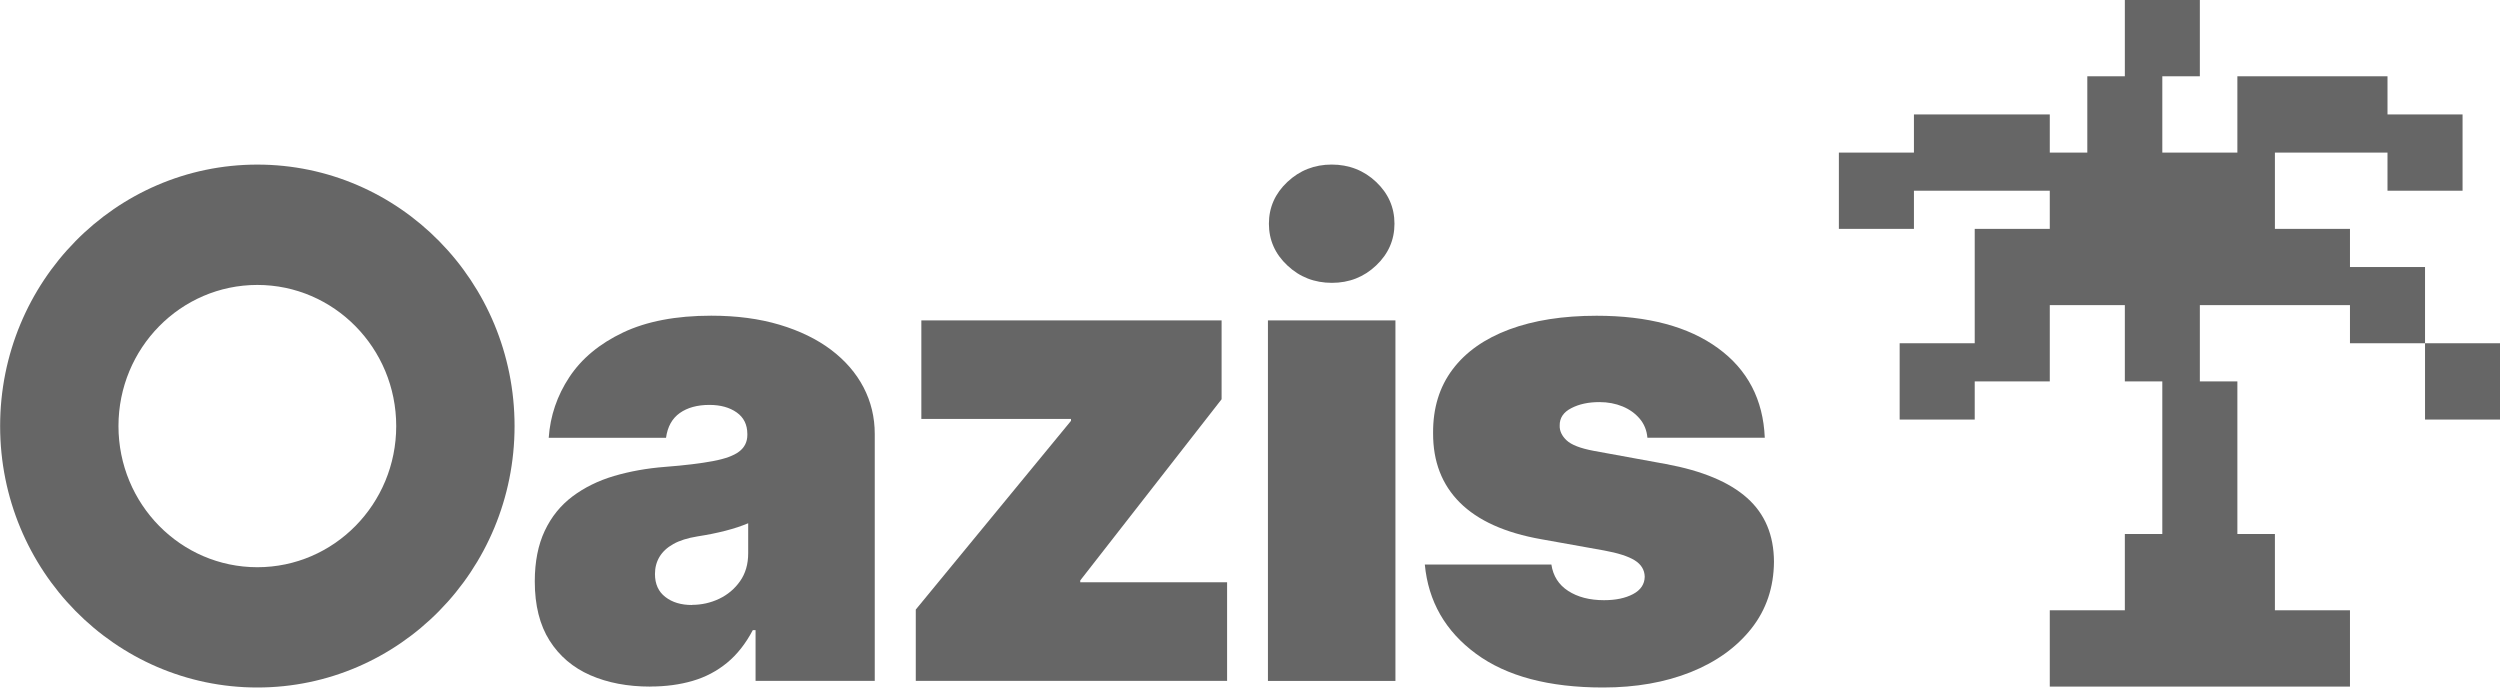
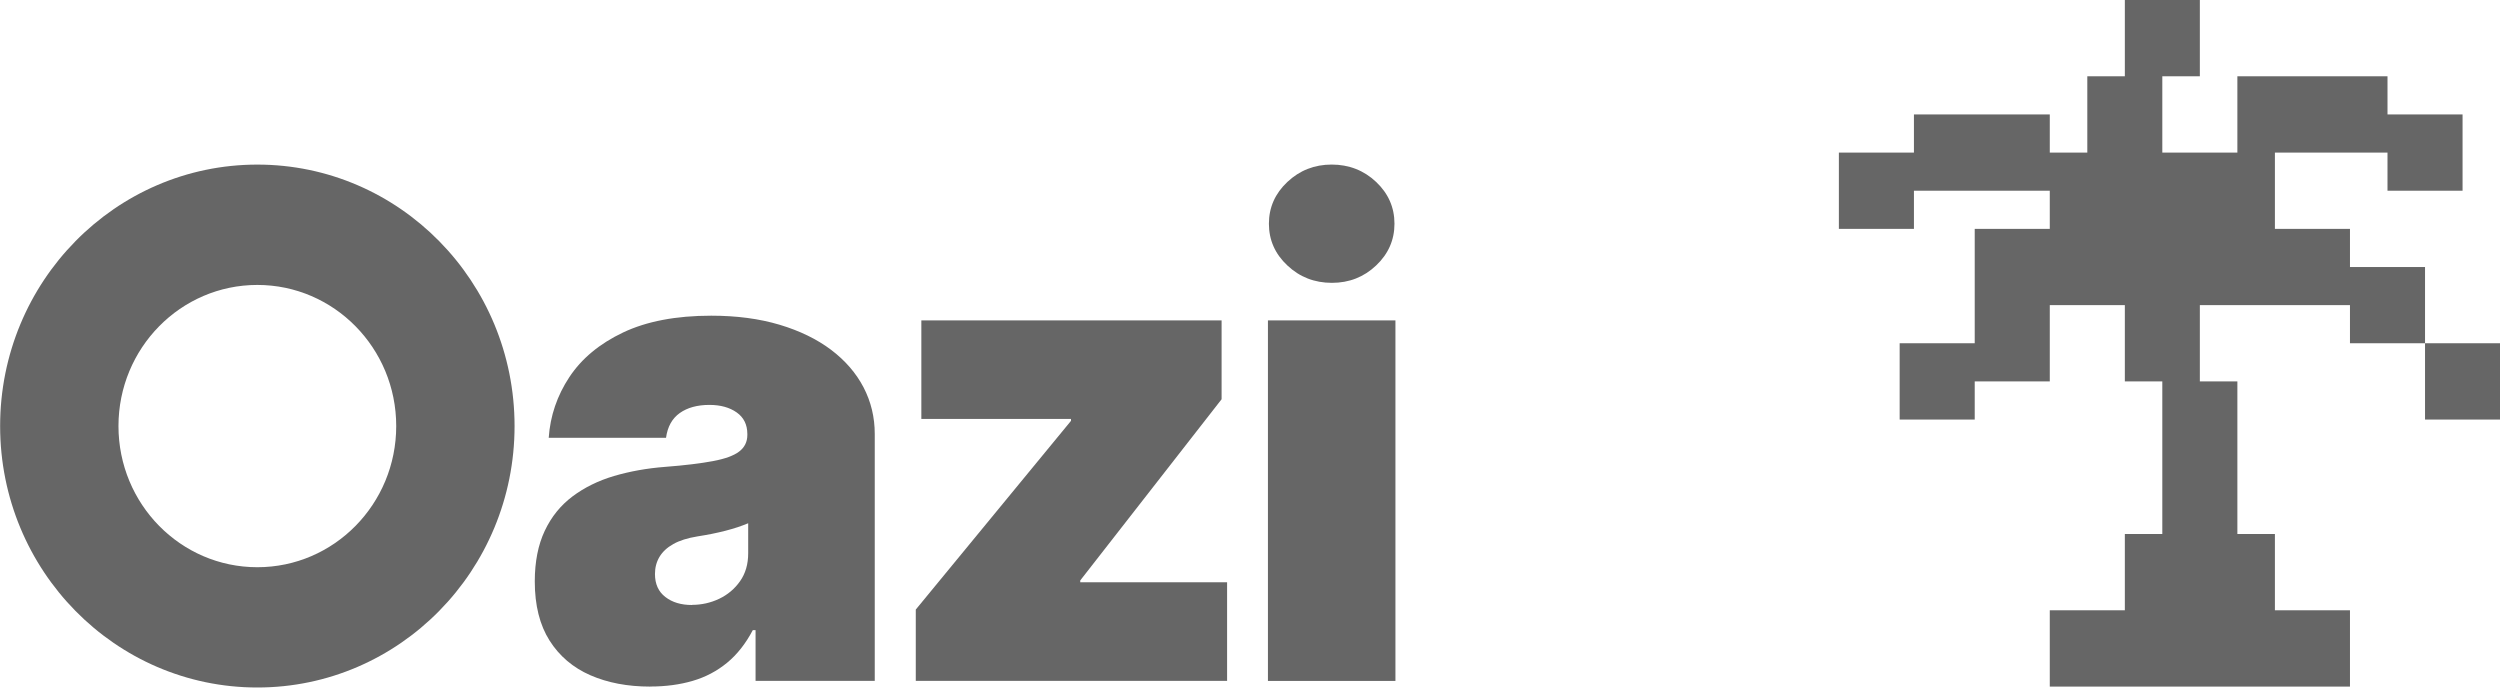
<svg xmlns="http://www.w3.org/2000/svg" width="80" height="22" viewBox="0 0 80 22" fill="none">
  <g clip-path="url(#clip0_1273_42842)">
    <path d="M20.807 21.971C20.083 21.971 19.444 21.849 18.89 21.607C18.336 21.364 17.9 20.994 17.586 20.498C17.272 20.002 17.113 19.372 17.113 18.606C17.113 17.976 17.22 17.435 17.431 16.988C17.642 16.539 17.939 16.172 18.318 15.887C18.698 15.602 19.14 15.383 19.645 15.233C20.151 15.084 20.695 14.985 21.282 14.94C21.917 14.891 22.429 14.828 22.816 14.755C23.204 14.682 23.483 14.58 23.655 14.448C23.827 14.316 23.915 14.139 23.915 13.918V13.889C23.915 13.589 23.8 13.357 23.574 13.198C23.347 13.038 23.056 12.957 22.702 12.957C22.313 12.957 21.997 13.044 21.753 13.217C21.509 13.39 21.361 13.654 21.313 14.009H17.559C17.607 13.308 17.828 12.66 18.219 12.068C18.611 11.475 19.184 10.998 19.938 10.64C20.691 10.282 21.633 10.102 22.76 10.102C23.574 10.102 24.302 10.199 24.947 10.392C25.592 10.585 26.142 10.853 26.596 11.195C27.049 11.538 27.396 11.94 27.634 12.396C27.872 12.855 27.992 13.351 27.992 13.887V21.788H24.178V20.165H24.089C23.862 20.596 23.587 20.945 23.266 21.209C22.942 21.475 22.576 21.668 22.165 21.788C21.755 21.908 21.301 21.969 20.809 21.969H20.807V21.971ZM22.138 19.356C22.448 19.356 22.741 19.291 23.014 19.161C23.287 19.031 23.51 18.842 23.682 18.598C23.855 18.352 23.942 18.055 23.942 17.704V16.744C23.833 16.789 23.719 16.832 23.599 16.872C23.479 16.911 23.351 16.948 23.215 16.984C23.08 17.019 22.936 17.051 22.787 17.082C22.636 17.112 22.481 17.139 22.318 17.165C22.003 17.216 21.745 17.297 21.546 17.409C21.346 17.521 21.199 17.659 21.102 17.822C21.005 17.986 20.959 18.167 20.959 18.368C20.959 18.689 21.069 18.933 21.292 19.104C21.512 19.275 21.797 19.36 22.142 19.36L22.138 19.356Z" fill="black" fill-opacity="0.6" />
    <path d="M29.305 21.789V19.506L34.272 13.467V13.406H29.483V10.252H39.091V12.776L34.568 18.574V18.633H39.267V21.787H29.305V21.789Z" fill="black" fill-opacity="0.6" />
-     <path d="M40.574 21.789V10.252H44.654V21.789H40.574ZM42.622 9.051C42.066 9.051 41.589 8.866 41.196 8.495C40.801 8.125 40.605 7.68 40.605 7.159C40.605 6.637 40.803 6.192 41.196 5.822C41.589 5.452 42.064 5.266 42.614 5.266C43.164 5.266 43.645 5.452 44.036 5.822C44.427 6.192 44.623 6.639 44.623 7.159C44.623 7.678 44.427 8.125 44.036 8.495C43.645 8.866 43.172 9.051 42.62 9.051H42.622Z" fill="black" fill-opacity="0.6" />
-     <path d="M56.471 14.008H52.717C52.697 13.774 52.616 13.571 52.472 13.4C52.329 13.231 52.147 13.099 51.922 13.006C51.698 12.914 51.452 12.867 51.181 12.867C50.83 12.867 50.53 12.931 50.28 13.062C50.028 13.191 49.906 13.377 49.91 13.617C49.904 13.786 49.977 13.945 50.129 14.089C50.28 14.233 50.57 14.347 51.004 14.428L53.309 14.849C54.472 15.064 55.338 15.426 55.907 15.934C56.477 16.442 56.763 17.121 56.767 17.974C56.761 18.795 56.521 19.508 56.047 20.11C55.57 20.714 54.923 21.179 54.104 21.508C53.284 21.835 52.349 22 51.299 22C49.565 22 48.209 21.64 47.231 20.919C46.252 20.199 45.706 19.248 45.594 18.064H49.644C49.699 18.43 49.877 18.712 50.181 18.909C50.485 19.106 50.867 19.206 51.33 19.206C51.703 19.206 52.013 19.141 52.258 19.011C52.502 18.881 52.626 18.696 52.631 18.456C52.626 18.236 52.519 18.06 52.31 17.93C52.101 17.8 51.773 17.696 51.33 17.615L49.319 17.255C48.16 17.05 47.295 16.659 46.717 16.084C46.14 15.509 45.855 14.767 45.859 13.861C45.853 13.059 46.062 12.38 46.483 11.821C46.903 11.262 47.508 10.837 48.294 10.543C49.081 10.25 50.012 10.104 51.091 10.104C52.732 10.104 54.026 10.449 54.975 11.14C55.925 11.831 56.422 12.788 56.473 14.008H56.471Z" fill="black" fill-opacity="0.6" />
+     <path d="M40.574 21.789V10.252H44.654V21.789ZM42.622 9.051C42.066 9.051 41.589 8.866 41.196 8.495C40.801 8.125 40.605 7.68 40.605 7.159C40.605 6.637 40.803 6.192 41.196 5.822C41.589 5.452 42.064 5.266 42.614 5.266C43.164 5.266 43.645 5.452 44.036 5.822C44.427 6.192 44.623 6.639 44.623 7.159C44.623 7.678 44.427 8.125 44.036 8.495C43.645 8.866 43.172 9.051 42.62 9.051H42.622Z" fill="black" fill-opacity="0.6" />
    <path d="M8.235 5.267C3.69 5.267 0.004 9.013 0.004 13.634C0.004 18.255 3.69 22 8.235 22C12.779 22 16.466 18.253 16.466 13.634C16.466 9.015 12.781 5.267 8.235 5.267ZM8.235 18.151C5.78 18.151 3.791 16.129 3.791 13.634C3.791 11.14 5.78 9.118 8.235 9.118C10.689 9.118 12.679 11.14 12.679 13.634C12.679 16.129 10.689 18.151 8.235 18.151Z" fill="black" fill-opacity="0.6" />
    <path d="M75.199 8.545V7.324H72.797V4.883H76.4V6.103H78.802V3.662H76.4V2.441H71.596V4.883H69.194V2.441H70.395V0H67.995V2.441H66.794V4.883H65.593V3.662H61.246V4.883H58.844V7.324H61.246V6.103H65.593V7.324H63.191V10.984H60.789V13.426H63.191V12.205H65.593V9.764H67.995V12.205H69.194V17.088H67.995V19.529H65.593V21.971H75.199V19.529H72.797V17.088H71.596V12.205H70.395V9.764H75.199V10.984H77.601V8.545H75.199ZM80.003 10.984H77.601V13.426H80.003V10.984Z" fill="black" fill-opacity="0.6" />
  </g>
  <defs>
    <clipPath id="clip0_1273_42842">
      <rect width="80" height="22" fill="white" transform="translate(0.004)" />
    </clipPath>
  </defs>
</svg>